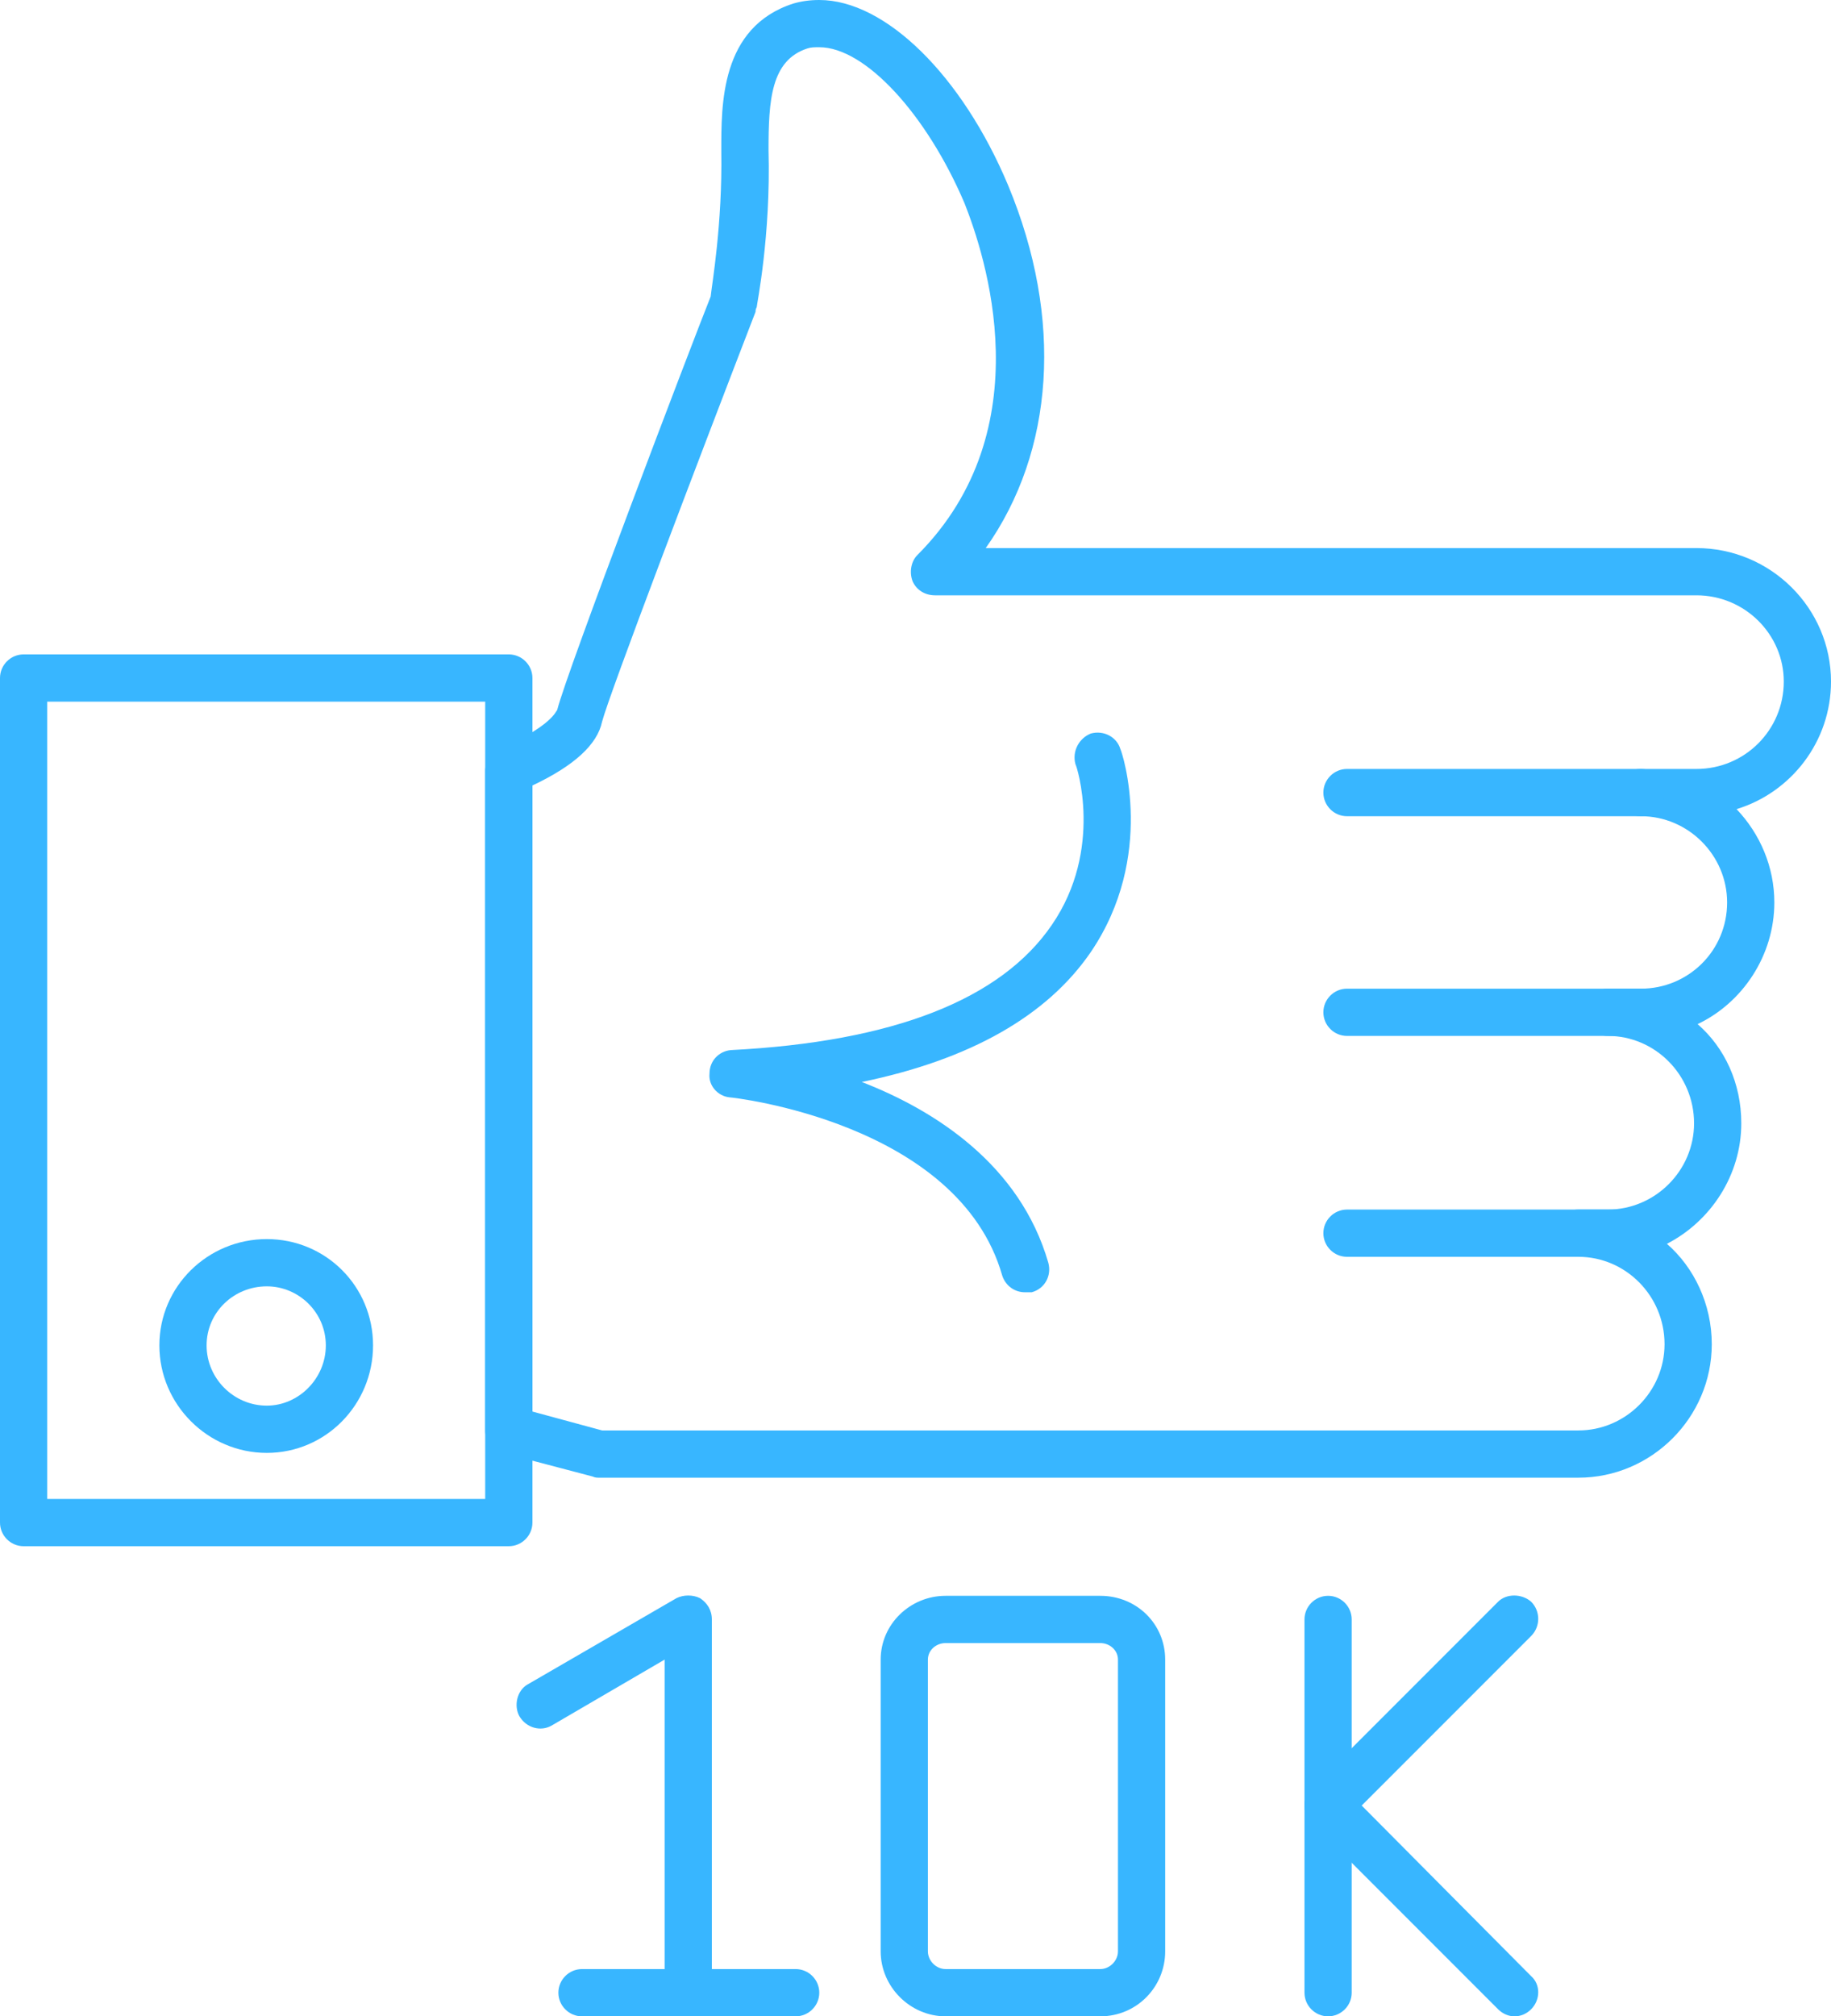
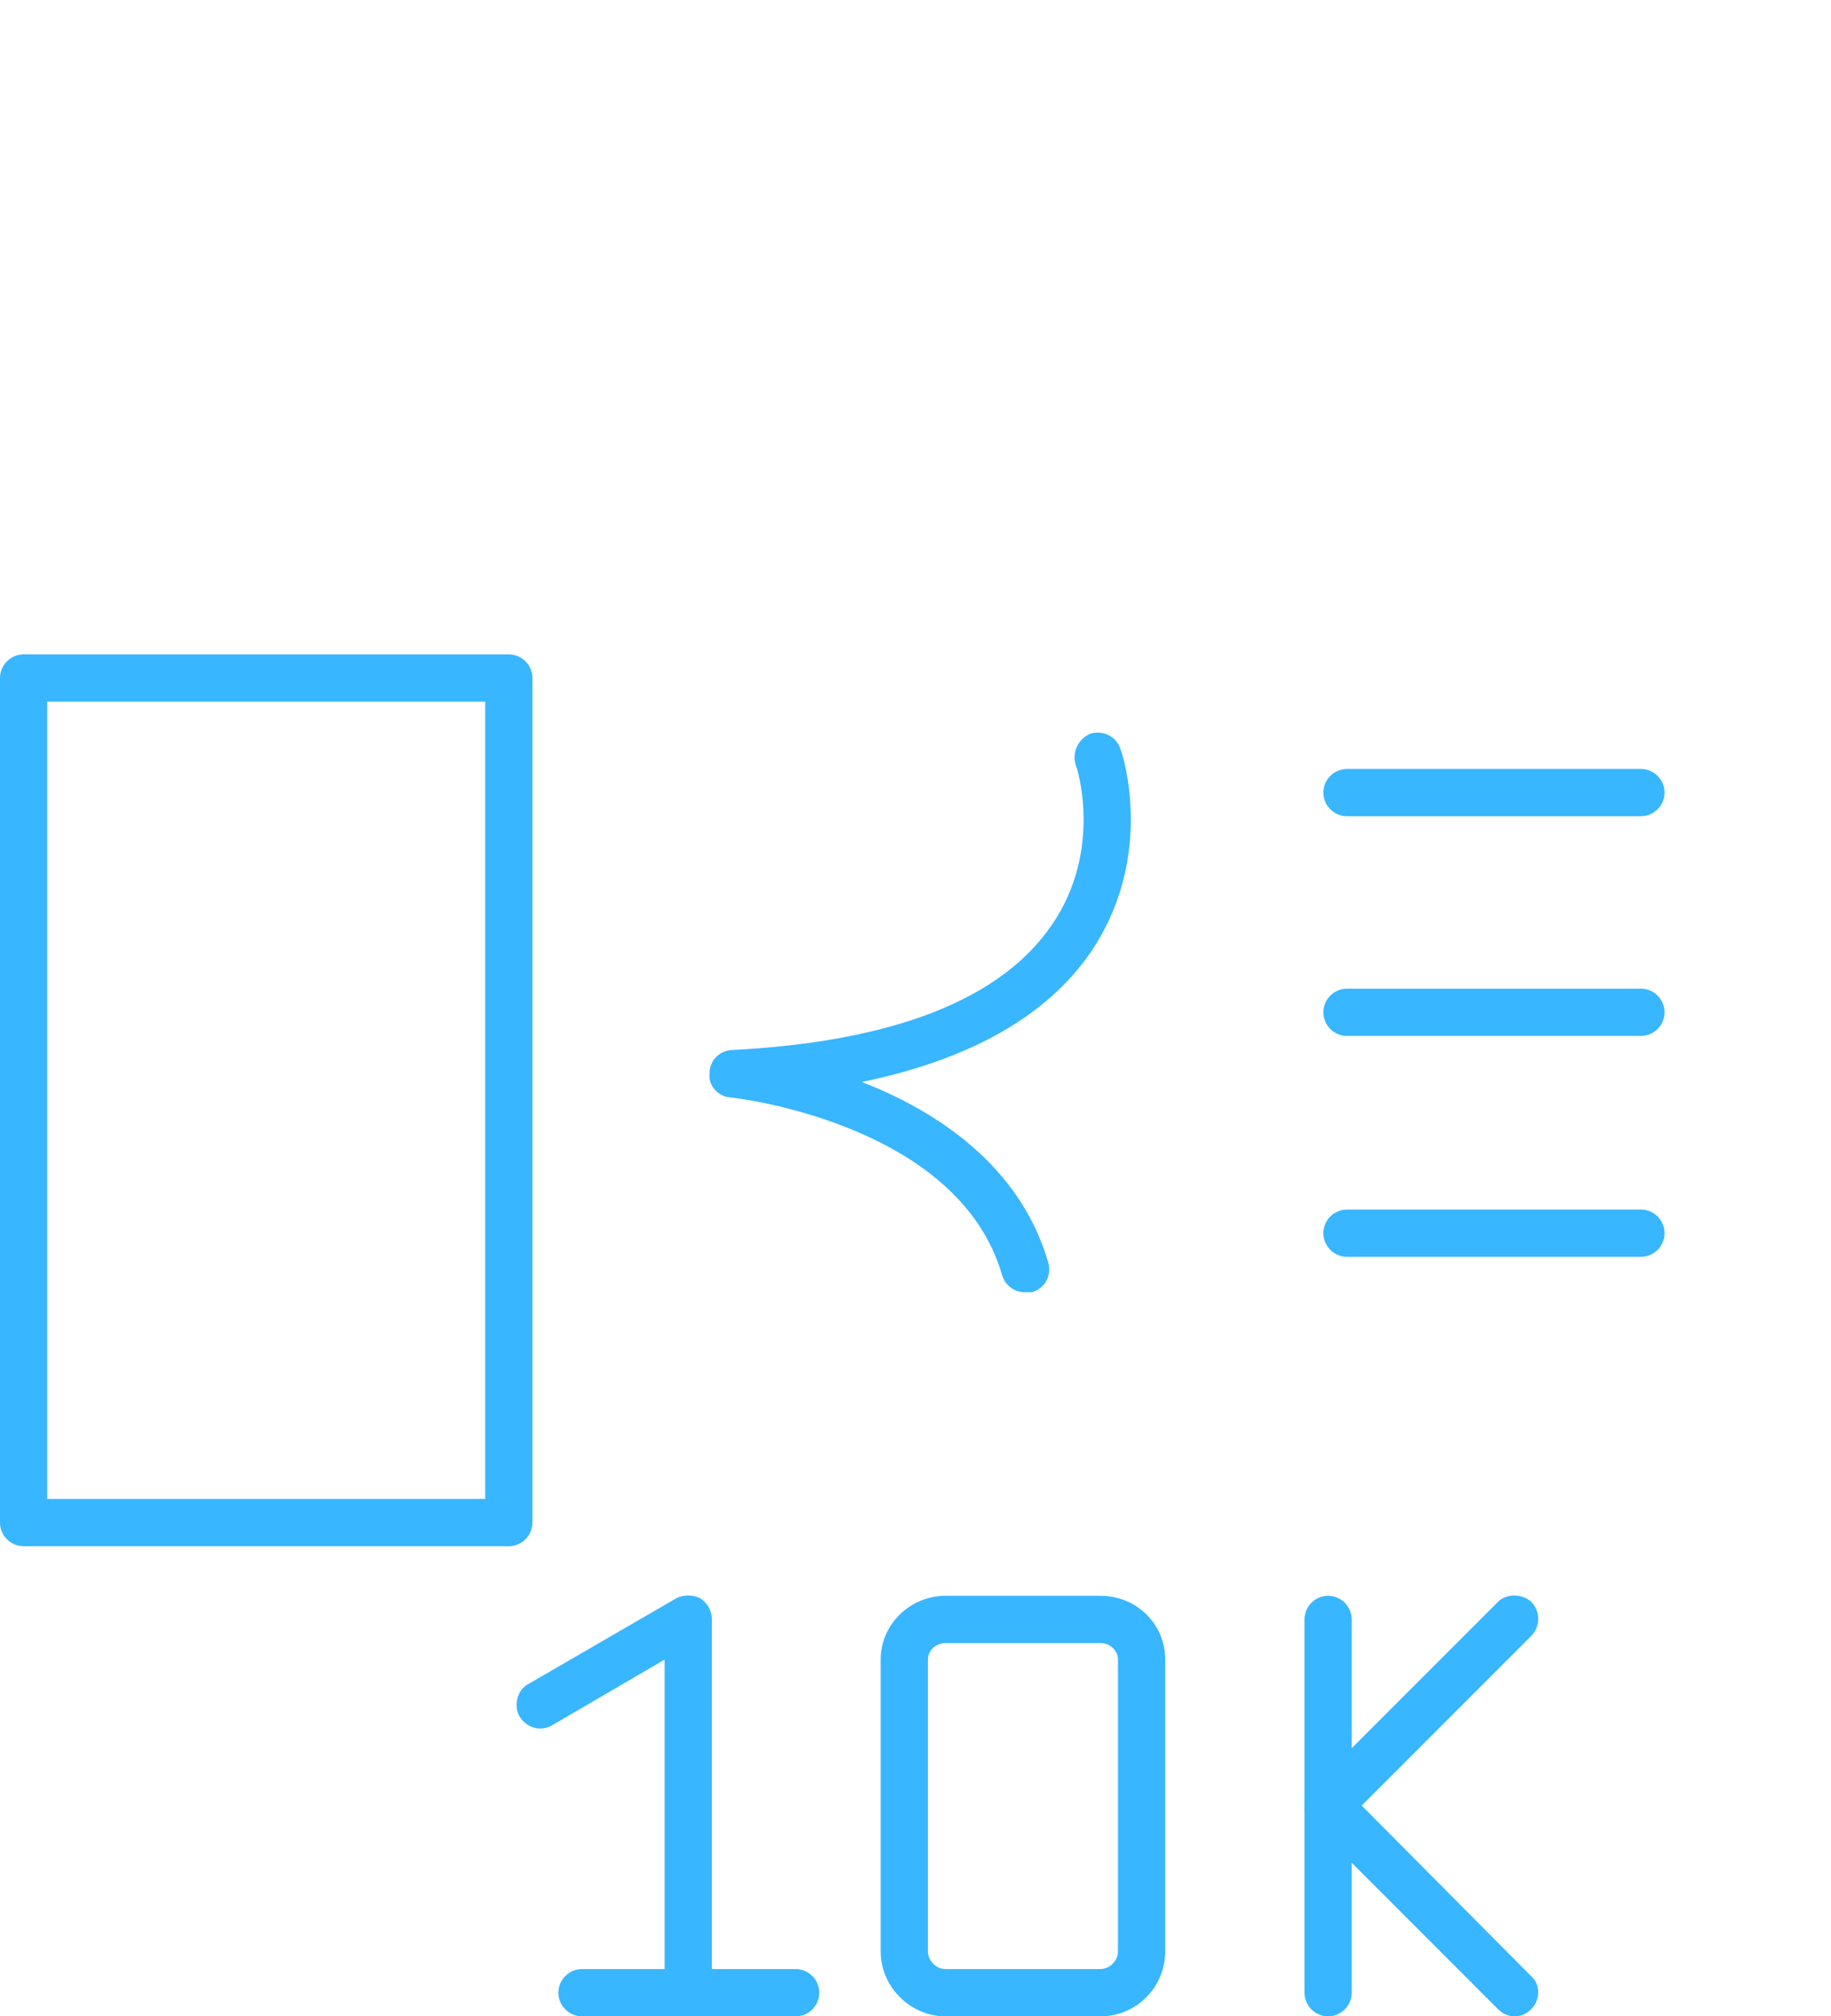
<svg xmlns="http://www.w3.org/2000/svg" clip-rule="evenodd" fill="#38b6ff" fill-rule="evenodd" height="1707" image-rendering="optimizeQuality" preserveAspectRatio="xMidYMid meet" shape-rendering="geometricPrecision" text-rendering="geometricPrecision" version="1" viewBox="78.0 0.0 1551.0 1707.0" width="1551" zoomAndPan="magnify">
  <g>
    <g>
      <g id="change1_2">
-         <path d="M1415 1251l-830 0c-1,0 -3,0 -5,-1l-76 -20c-9,-2 -15,-10 -15,-19l0 -558c0,-8 5,-15 12,-19 44,-19 48,-32 49,-33 8,-32 114,-310 130,-350 1,-10 10,-61 9,-123 0,-39 -1,-105 61,-125 7,-2 14,-3 22,-3 56,0 121,64 160,157 47,113 39,225 -19,307l602 0c63,0 114,51 114,113 0,51 -34,94 -80,108 20,21 32,49 32,79 0,45 -27,85 -65,103 23,20 37,50 37,84 0,44 -26,83 -63,102 23,20 38,51 38,85 0,62 -51,113 -113,113zm-827 -40l827 0c40,0 73,-33 73,-73 0,-41 -33,-74 -73,-74 -11,0 -20,-9 -20,-20 0,-11 9,-20 20,-20l25 0c40,0 73,-33 73,-73 0,-41 -33,-74 -73,-74 -11,0 -20,-8 -20,-20 0,-11 9,-20 20,-20l28 0c40,0 73,-32 73,-73 0,-40 -33,-73 -73,-73 -12,0 -20,-9 -20,-20 0,-11 8,-20 20,-20l47 0c41,0 74,-33 74,-74 0,-40 -33,-73 -74,-73l-645 0c-9,0 -16,-5 -19,-12 -3,-8 -1,-17 4,-22 107,-107 57,-255 40,-298 -32,-75 -84,-132 -123,-132 -4,0 -7,0 -10,1 -31,10 -33,44 -33,86 2,73 -10,131 -10,133 -1,2 -1,3 -1,4 -49,127 -124,324 -130,347 -4,19 -23,37 -59,54l0 530 59 16z" />
-       </g>
+         </g>
      <g id="change1_1">
        <path d="M1468 691l-249 0c-11,0 -20,-9 -20,-20 0,-11 9,-20 20,-20l249 0c11,0 20,9 20,20 0,11 -9,20 -20,20z" />
      </g>
      <g id="change1_5">
        <path d="M1468 877l-249 0c-11,0 -20,-9 -20,-20 0,-11 9,-20 20,-20l249 0c11,0 20,9 20,20 0,11 -9,20 -20,20z" />
      </g>
      <g id="change1_9">
        <path d="M1468 1064l-249 0c-11,0 -20,-9 -20,-20 0,-11 9,-20 20,-20l249 0c11,0 20,9 20,20 0,11 -9,20 -20,20z" />
      </g>
      <g id="change1_3">
        <path d="M509 1309l-411 0c-11,0 -20,-9 -20,-20l0 -715c0,-11 9,-20 20,-20l411 0c11,0 20,9 20,20l0 715c0,11 -9,20 -20,20zm-391 -40l371 0 0 -675 -371 0 0 675z" />
      </g>
      <g id="change1_6">
-         <path d="M304 1230c-50,0 -91,-41 -91,-91 0,-50 41,-90 91,-90 50,0 90,40 90,90 0,50 -40,91 -90,91zm0 -141c-28,0 -51,22 -51,50 0,28 23,51 51,51 27,0 50,-23 50,-51 0,-28 -23,-50 -50,-50z" />
-       </g>
+         </g>
      <g id="change1_10">
        <path d="M946 1094c-8,0 -16,-5 -19,-14 -37,-130 -229,-151 -231,-151 -10,-1 -18,-10 -17,-20 0,-11 8,-19 18,-20 138,-7 229,-43 272,-106 44,-64 21,-135 20,-136 -3,-11 3,-22 13,-26 11,-3 22,3 25,13 2,4 30,91 -25,172 -37,54 -102,91 -194,110 62,24 134,70 158,153 3,11 -3,22 -14,25 -2,0 -4,0 -6,0z" />
      </g>
      <g id="change1_4">
        <path d="M661 1707c-11,0 -20,-9 -20,-20l0 -282 -96 56c-9,5 -21,2 -27,-8 -5,-9 -2,-22 7,-27l126 -73c6,-3 14,-3 20,0 6,4 10,10 10,18l0 316c0,11 -9,20 -20,20z" />
      </g>
      <g id="change1_7">
        <path d="M752 1707l-181 0c-11,0 -20,-9 -20,-20 0,-11 9,-20 20,-20l181 0c11,0 20,9 20,20 0,11 -9,20 -20,20z" />
      </g>
      <g id="change1_13">
        <path d="M1010 1707l-131 0c-30,0 -55,-25 -55,-55l0 -247c0,-30 25,-54 55,-54l131 0c31,0 55,24 55,54l0 247c0,30 -24,55 -55,55zm-131 -316c-8,0 -15,6 -15,14l0 247c0,8 7,15 15,15l131 0c8,0 15,-7 15,-15l0 -247c0,-8 -7,-14 -15,-14l-131 0z" />
      </g>
      <g id="change1_8">
        <path d="M1203 1707c-11,0 -20,-9 -20,-20l0 -316c0,-11 9,-20 20,-20 11,0 20,9 20,20l0 316c0,11 -9,20 -20,20z" />
      </g>
      <g id="change1_11">
        <path d="M1203 1549c-5,0 -11,-2 -14,-6 -8,-8 -8,-21 0,-29l158 -158c7,-7 20,-7 28,0 8,8 8,21 0,29l-158 158c-4,4 -9,6 -14,6z" />
      </g>
      <g id="change1_12">
        <path d="M1361 1707c-5,0 -10,-2 -14,-6l-158 -158c-8,-8 -8,-21 0,-29 7,-7 20,-7 28,0l158 159c8,7 8,20 0,28 -4,4 -9,6 -14,6z" />
      </g>
    </g>
  </g>
</svg>